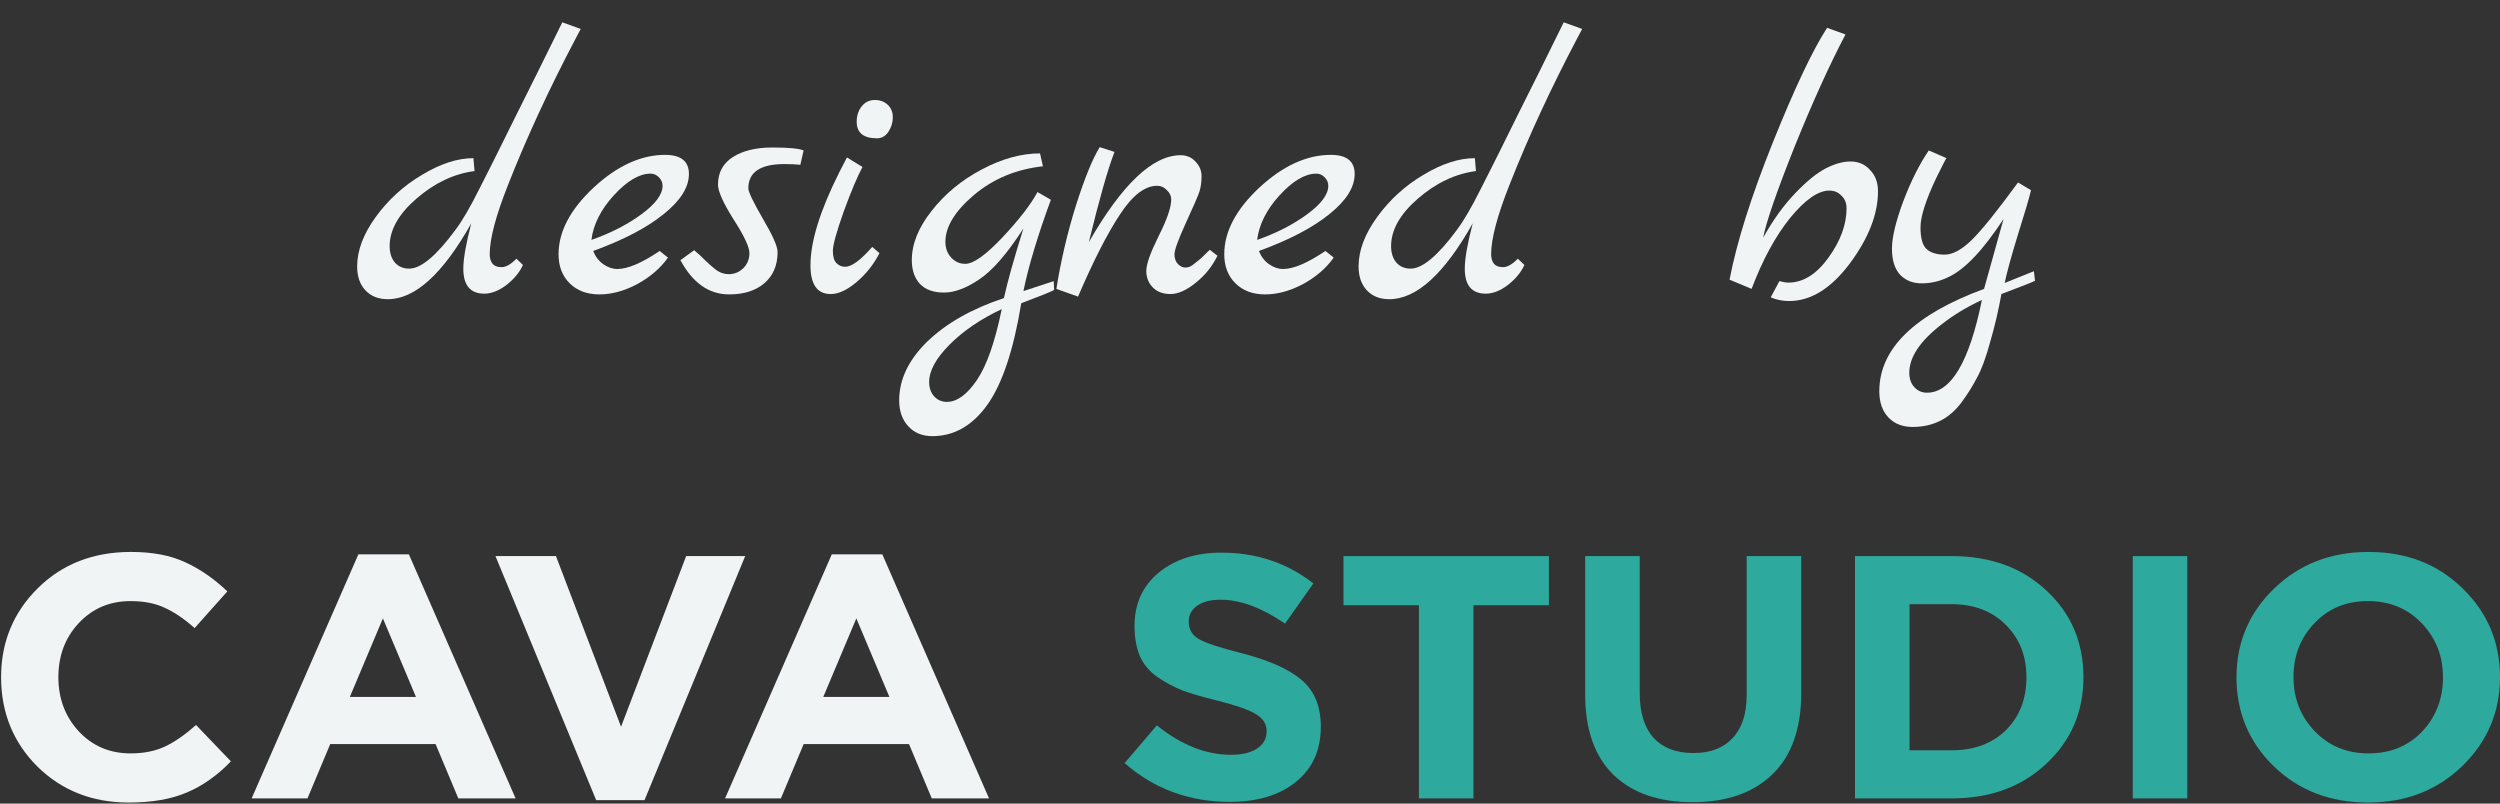
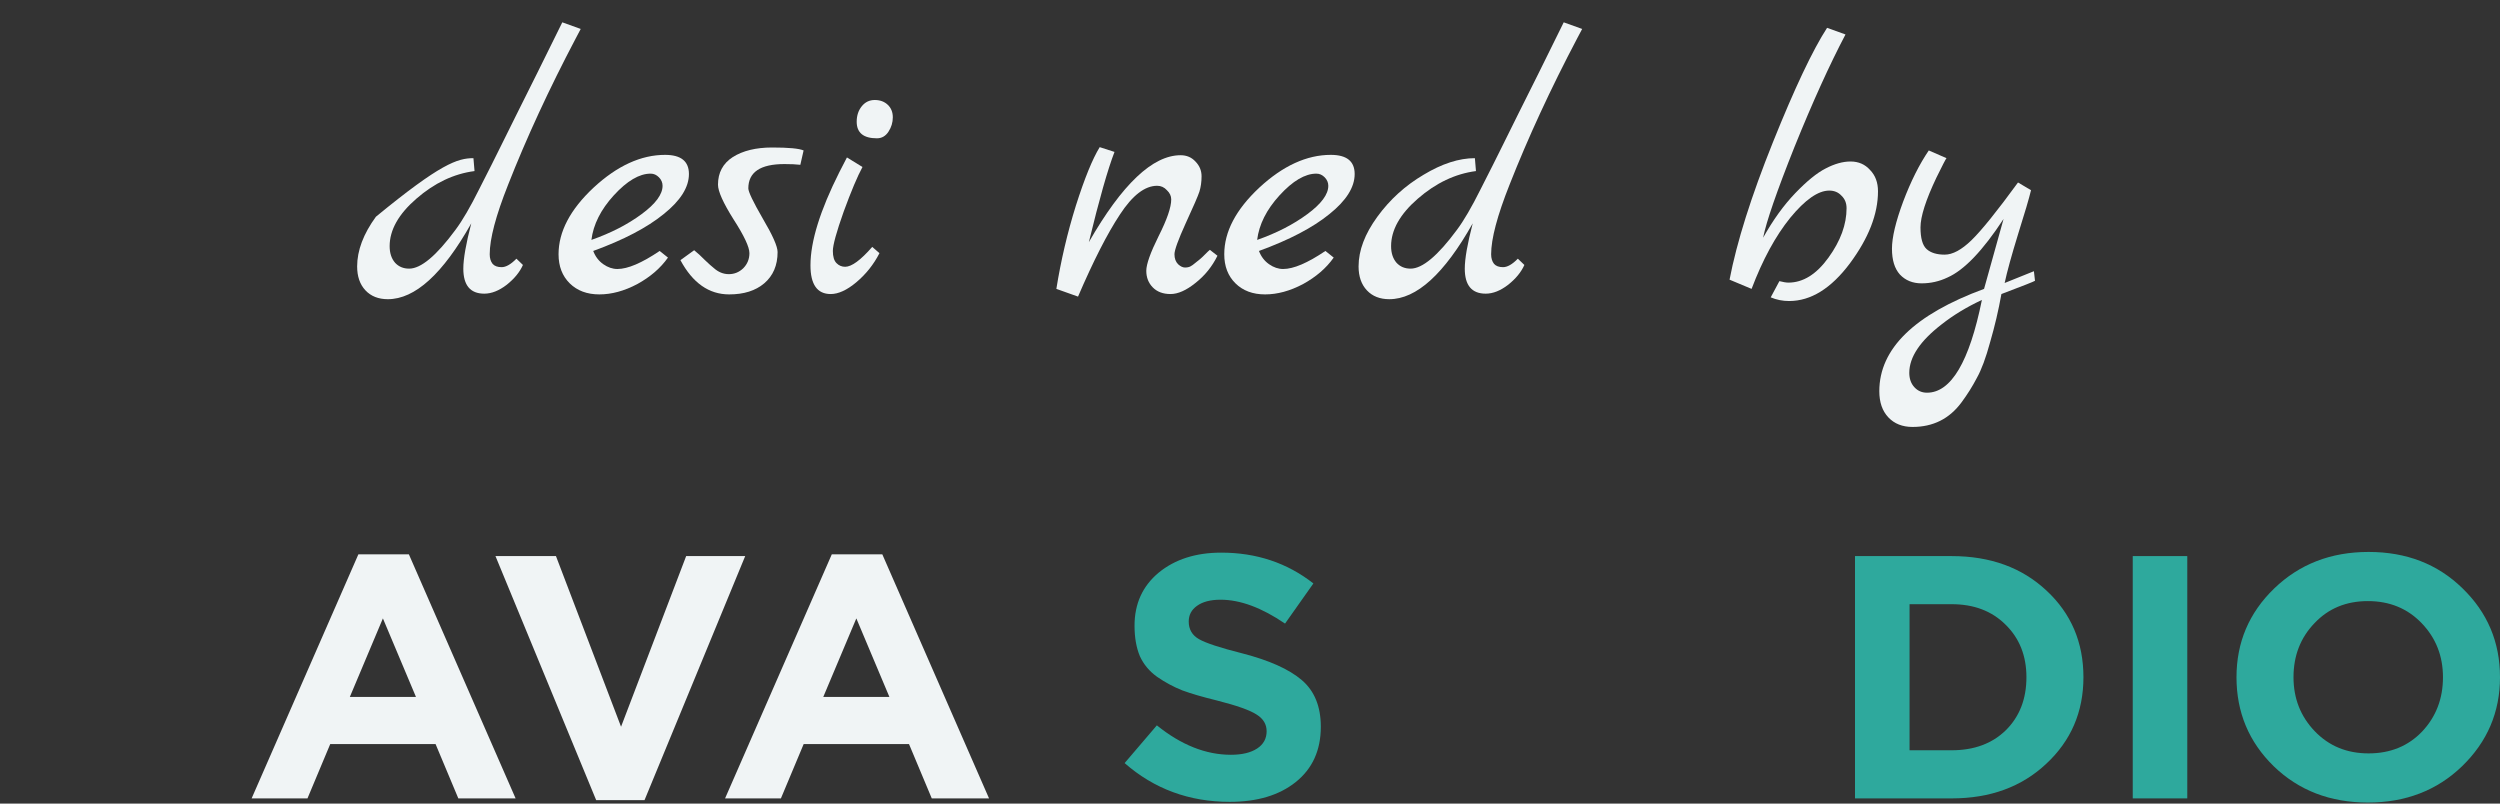
<svg xmlns="http://www.w3.org/2000/svg" width="112" height="36" viewBox="0 0 112 36" fill="none">
  <rect x="0" y="0" width="112" height="36" fill="#333333" stroke="none" />
-   <path d="M5.77 35.954C4.134 35.954 2.769 35.416 1.674 34.341C0.591 33.256 0.049 31.922 0.049 30.34C0.049 28.769 0.596 27.44 1.69 26.355C2.785 25.269 4.177 24.727 5.866 24.727C6.833 24.727 7.646 24.882 8.304 25.192C8.963 25.492 9.59 25.926 10.185 26.494L8.719 28.138C8.241 27.714 7.789 27.409 7.364 27.223C6.95 27.027 6.445 26.929 5.85 26.929C4.915 26.929 4.139 27.259 3.523 27.921C2.918 28.572 2.615 29.379 2.615 30.34C2.615 31.291 2.918 32.098 3.523 32.759C4.139 33.421 4.915 33.752 5.85 33.752C6.445 33.752 6.96 33.648 7.396 33.442C7.832 33.235 8.294 32.914 8.783 32.48L10.344 34.108C9.739 34.739 9.08 35.204 8.368 35.504C7.667 35.804 6.801 35.954 5.77 35.954Z" fill="#F0F4F5" />
  <path d="M11.273 35.768L16.055 24.835H18.318L23.099 35.768H20.533L19.513 33.333H14.795L13.775 35.768H11.273ZM15.672 31.224H18.636L17.154 27.704L15.672 31.224Z" fill="#F0F4F5" />
  <path d="M26.708 35.845L22.197 24.913H24.907L27.823 32.558L30.74 24.913H33.385L28.875 35.845H26.708Z" fill="#F0F4F5" />
  <path d="M32.483 35.768L37.264 24.835H39.528L44.309 35.768H41.743L40.723 33.333H36.005L34.985 35.768H32.483ZM36.882 31.224H39.846L38.364 27.704L36.882 31.224Z" fill="#F0F4F5" />
  <path d="M55.095 35.923C53.276 35.923 51.705 35.344 50.383 34.186L51.827 32.496C52.916 33.374 54.022 33.814 55.143 33.814C55.64 33.814 56.031 33.721 56.317 33.535C56.602 33.349 56.745 33.09 56.745 32.759C56.745 32.449 56.597 32.201 56.301 32.015C56.005 31.819 55.407 31.607 54.508 31.379C53.873 31.224 53.36 31.074 52.969 30.93C52.578 30.774 52.202 30.573 51.843 30.325C51.493 30.077 51.234 29.766 51.065 29.394C50.906 29.012 50.827 28.557 50.827 28.03C50.827 27.047 51.187 26.257 51.906 25.657C52.636 25.057 53.572 24.758 54.714 24.758C56.29 24.758 57.666 25.218 58.84 26.138L57.57 27.937C56.523 27.223 55.561 26.867 54.683 26.867C54.228 26.867 53.873 26.96 53.62 27.146C53.376 27.321 53.255 27.554 53.255 27.843C53.255 28.195 53.408 28.459 53.715 28.634C54.022 28.81 54.667 29.022 55.651 29.27C56.856 29.58 57.745 29.978 58.316 30.464C58.887 30.95 59.173 31.648 59.173 32.558C59.173 33.612 58.797 34.439 58.046 35.039C57.306 35.628 56.322 35.923 55.095 35.923Z" fill="#2EA99D" />
-   <path d="M63.568 35.768V27.115H60.188V24.913H69.391V27.115H66.011V35.768H63.568Z" fill="#2EA99D" />
-   <path d="M75.824 35.938C74.311 35.938 73.132 35.53 72.285 34.713C71.439 33.886 71.016 32.687 71.016 31.116V24.913H73.46V31.053C73.46 31.922 73.666 32.589 74.078 33.054C74.501 33.509 75.094 33.736 75.855 33.736C76.617 33.736 77.204 33.514 77.617 33.069C78.04 32.625 78.251 31.979 78.251 31.131V24.913H80.695V31.038C80.695 32.651 80.261 33.871 79.394 34.698C78.537 35.525 77.347 35.938 75.824 35.938Z" fill="#2EA99D" />
  <path d="M83.104 35.768V24.913H87.436C89.17 24.913 90.588 25.43 91.688 26.463C92.788 27.487 93.338 28.779 93.338 30.34C93.338 31.891 92.783 33.183 91.672 34.217C90.572 35.251 89.16 35.768 87.436 35.768H83.104ZM85.548 33.612H87.436C88.441 33.612 89.25 33.312 89.863 32.713C90.477 32.103 90.784 31.312 90.784 30.34C90.784 29.379 90.472 28.593 89.847 27.983C89.234 27.373 88.43 27.068 87.436 27.068H85.548V33.612Z" fill="#2EA99D" />
  <path d="M95.547 35.768V24.913H97.99V35.768H95.547Z" fill="#2EA99D" />
  <path d="M110.302 34.326C109.181 35.411 107.774 35.954 106.081 35.954C104.389 35.954 102.982 35.411 101.861 34.326C100.75 33.24 100.195 31.912 100.195 30.34C100.195 28.779 100.756 27.456 101.877 26.37C103.009 25.274 104.421 24.727 106.113 24.727C107.806 24.727 109.207 25.269 110.318 26.355C111.439 27.44 112 28.769 112 30.34C112 31.901 111.434 33.23 110.302 34.326ZM103.701 32.759C104.336 33.421 105.14 33.752 106.113 33.752C107.086 33.752 107.885 33.426 108.509 32.775C109.133 32.113 109.445 31.302 109.445 30.34C109.445 29.389 109.128 28.583 108.493 27.921C107.858 27.259 107.055 26.929 106.081 26.929C105.108 26.929 104.31 27.259 103.686 27.921C103.061 28.572 102.749 29.379 102.749 30.34C102.749 31.291 103.067 32.098 103.701 32.759Z" fill="#2EA99D" />
-   <path d="M25.191 1L26.016 1.297L25.79 1.726C24.603 3.98 23.594 6.163 22.764 8.274C22.214 9.659 21.939 10.698 21.939 11.391C21.939 11.567 21.982 11.71 22.068 11.82C22.154 11.919 22.289 11.969 22.473 11.969C22.667 11.969 22.888 11.842 23.136 11.589L23.427 11.87C23.287 12.188 23.044 12.485 22.699 12.76C22.354 13.024 22.019 13.156 21.696 13.156C21.07 13.156 20.757 12.782 20.757 12.035C20.757 11.595 20.876 10.918 21.113 10.006C19.84 12.271 18.594 13.404 17.375 13.404C16.955 13.404 16.62 13.272 16.372 13.008C16.124 12.744 16 12.386 16 11.936C16 11.221 16.28 10.479 16.841 9.709C17.402 8.939 18.093 8.312 18.913 7.829C19.733 7.334 20.498 7.086 21.21 7.086L21.259 7.664C20.331 7.785 19.463 8.197 18.654 8.901C17.855 9.593 17.456 10.303 17.456 11.028C17.456 11.336 17.537 11.584 17.699 11.771C17.861 11.947 18.071 12.035 18.33 12.035C18.859 12.035 19.549 11.457 20.401 10.303C20.714 9.885 21.07 9.275 21.469 8.472C21.879 7.669 22.203 7.026 22.44 6.542C22.688 6.047 22.926 5.569 23.152 5.107C23.389 4.634 23.697 4.018 24.074 3.26C24.452 2.49 24.824 1.737 25.191 1Z" fill="#F0F4F5" />
+   <path d="M25.191 1L26.016 1.297L25.79 1.726C24.603 3.98 23.594 6.163 22.764 8.274C22.214 9.659 21.939 10.698 21.939 11.391C21.939 11.567 21.982 11.71 22.068 11.82C22.154 11.919 22.289 11.969 22.473 11.969C22.667 11.969 22.888 11.842 23.136 11.589L23.427 11.87C23.287 12.188 23.044 12.485 22.699 12.76C22.354 13.024 22.019 13.156 21.696 13.156C21.07 13.156 20.757 12.782 20.757 12.035C20.757 11.595 20.876 10.918 21.113 10.006C19.84 12.271 18.594 13.404 17.375 13.404C16.955 13.404 16.62 13.272 16.372 13.008C16.124 12.744 16 12.386 16 11.936C16 11.221 16.28 10.479 16.841 9.709C19.733 7.334 20.498 7.086 21.21 7.086L21.259 7.664C20.331 7.785 19.463 8.197 18.654 8.901C17.855 9.593 17.456 10.303 17.456 11.028C17.456 11.336 17.537 11.584 17.699 11.771C17.861 11.947 18.071 12.035 18.33 12.035C18.859 12.035 19.549 11.457 20.401 10.303C20.714 9.885 21.07 9.275 21.469 8.472C21.879 7.669 22.203 7.026 22.44 6.542C22.688 6.047 22.926 5.569 23.152 5.107C23.389 4.634 23.697 4.018 24.074 3.26C24.452 2.49 24.824 1.737 25.191 1Z" fill="#F0F4F5" />
  <path d="M29.553 11.243L29.925 11.54C29.591 12.013 29.133 12.408 28.55 12.727C27.968 13.035 27.401 13.189 26.851 13.189C26.301 13.189 25.859 13.024 25.524 12.694C25.19 12.364 25.023 11.93 25.023 11.391C25.023 10.38 25.546 9.385 26.592 8.406C27.649 7.427 28.717 6.938 29.796 6.938C30.508 6.938 30.864 7.224 30.864 7.796C30.864 8.389 30.486 8.989 29.731 9.593C28.987 10.198 27.935 10.748 26.576 11.243C26.673 11.496 26.824 11.694 27.029 11.837C27.234 11.98 27.444 12.051 27.66 12.051C28.124 12.051 28.755 11.782 29.553 11.243ZM26.495 10.748C27.369 10.44 28.119 10.055 28.744 9.593C29.37 9.132 29.683 8.708 29.683 8.323C29.683 8.18 29.629 8.054 29.521 7.944C29.413 7.834 29.289 7.779 29.149 7.779C28.642 7.779 28.092 8.103 27.498 8.752C26.916 9.39 26.581 10.055 26.495 10.748Z" fill="#F0F4F5" />
  <path d="M36.001 6.74L35.855 7.383C35.672 7.361 35.434 7.35 35.143 7.35C34.064 7.35 33.525 7.713 33.525 8.439C33.525 8.593 33.741 9.044 34.172 9.791C34.614 10.539 34.836 11.039 34.836 11.292C34.836 11.886 34.636 12.354 34.237 12.694C33.849 13.024 33.325 13.189 32.667 13.189C31.761 13.189 31.033 12.678 30.483 11.655L31.098 11.21C31.249 11.331 31.411 11.479 31.583 11.655C31.756 11.82 31.885 11.936 31.971 12.002C32.176 12.188 32.403 12.282 32.651 12.282C32.899 12.282 33.115 12.194 33.298 12.018C33.482 11.831 33.574 11.606 33.574 11.342C33.574 11.067 33.336 10.561 32.861 9.824C32.398 9.088 32.166 8.571 32.166 8.274C32.166 7.735 32.387 7.323 32.829 7.037C33.282 6.751 33.87 6.608 34.593 6.608C35.326 6.608 35.796 6.652 36.001 6.74Z" fill="#F0F4F5" />
  <path d="M39.286 6.196C38.682 6.196 38.38 5.948 38.38 5.453C38.38 5.179 38.456 4.948 38.607 4.761C38.758 4.574 38.952 4.48 39.189 4.48C39.427 4.48 39.621 4.552 39.772 4.695C39.923 4.838 39.998 5.025 39.998 5.255C39.998 5.486 39.934 5.701 39.804 5.899C39.675 6.097 39.502 6.196 39.286 6.196ZM39.076 11.061L39.4 11.342C39.141 11.848 38.795 12.282 38.364 12.645C37.943 12.997 37.56 13.173 37.215 13.173C36.611 13.173 36.309 12.744 36.309 11.886C36.309 10.819 36.74 9.428 37.603 7.713C37.798 7.339 37.911 7.119 37.943 7.053L38.639 7.482C38.413 7.9 38.132 8.565 37.798 9.478C37.474 10.391 37.312 10.979 37.312 11.243C37.312 11.496 37.366 11.677 37.474 11.787C37.582 11.897 37.711 11.952 37.862 11.952C38.154 11.952 38.558 11.655 39.076 11.061Z" fill="#F0F4F5" />
-   <path d="M47.208 12.595L47.224 12.991C47.117 13.057 46.626 13.255 45.752 13.585C45.407 15.685 44.9 17.203 44.231 18.137C43.562 19.072 42.742 19.539 41.771 19.539C41.318 19.539 40.957 19.391 40.687 19.094C40.418 18.797 40.283 18.412 40.283 17.939C40.283 16.994 40.709 16.109 41.561 15.284C42.413 14.47 43.551 13.827 44.975 13.354C45.137 12.617 45.428 11.578 45.849 10.237C45.126 11.358 44.468 12.117 43.875 12.513C43.292 12.909 42.764 13.107 42.289 13.107C41.815 13.107 41.453 12.975 41.205 12.711C40.968 12.447 40.849 12.095 40.849 11.655C40.849 10.93 41.146 10.193 41.739 9.445C42.332 8.686 43.077 8.07 43.972 7.598C44.878 7.114 45.752 6.872 46.593 6.872L46.723 7.449C45.526 7.581 44.495 8.01 43.632 8.736C42.78 9.461 42.354 10.16 42.354 10.831C42.354 11.116 42.44 11.353 42.613 11.54C42.785 11.727 42.996 11.82 43.244 11.82C43.611 11.82 44.166 11.424 44.911 10.633C45.655 9.841 46.178 9.165 46.48 8.604L47.079 8.95C46.486 10.567 46.076 11.93 45.849 13.041L47.208 12.595ZM44.878 13.849C43.94 14.289 43.163 14.817 42.548 15.432C41.933 16.048 41.626 16.609 41.626 17.115C41.626 17.379 41.701 17.593 41.852 17.758C42.003 17.923 42.192 18.005 42.419 18.005C42.872 18.005 43.319 17.681 43.762 17.032C44.204 16.384 44.576 15.322 44.878 13.849Z" fill="#F0F4F5" />
  <path d="M54.202 11.193L54.542 11.457C54.305 11.941 53.976 12.348 53.555 12.678C53.145 13.008 52.773 13.173 52.438 13.173C52.104 13.173 51.84 13.074 51.645 12.876C51.451 12.678 51.354 12.43 51.354 12.133C51.354 11.837 51.538 11.32 51.904 10.583C52.282 9.835 52.471 9.286 52.471 8.934C52.471 8.78 52.406 8.642 52.277 8.521C52.158 8.389 52.012 8.323 51.84 8.323C51.289 8.323 50.734 8.752 50.173 9.61C49.612 10.457 48.986 11.683 48.296 13.288L47.325 12.942C47.53 11.666 47.821 10.424 48.199 9.214C48.587 7.994 48.943 7.119 49.267 6.592L49.93 6.806C49.628 7.587 49.245 8.934 48.781 10.847C50.27 8.252 51.64 6.954 52.892 6.954C53.161 6.954 53.382 7.048 53.555 7.235C53.738 7.422 53.83 7.642 53.83 7.895C53.83 8.147 53.798 8.378 53.733 8.587C53.668 8.785 53.463 9.258 53.118 10.006C52.784 10.742 52.616 11.204 52.616 11.391C52.616 11.578 52.67 11.727 52.778 11.837C52.886 11.936 52.989 11.985 53.086 11.985C53.183 11.985 53.264 11.969 53.328 11.936C53.393 11.903 53.463 11.853 53.539 11.787C53.625 11.721 53.7 11.661 53.765 11.606C53.83 11.551 53.906 11.479 53.992 11.391C54.089 11.292 54.159 11.226 54.202 11.193Z" fill="#F0F4F5" />
  <path d="M59.378 11.243L59.75 11.54C59.416 12.013 58.957 12.408 58.375 12.727C57.792 13.035 57.226 13.189 56.676 13.189C56.126 13.189 55.683 13.024 55.349 12.694C55.014 12.364 54.847 11.93 54.847 11.391C54.847 10.38 55.37 9.385 56.417 8.406C57.474 7.427 58.542 6.938 59.621 6.938C60.333 6.938 60.689 7.224 60.689 7.796C60.689 8.389 60.311 8.989 59.556 9.593C58.812 10.198 57.76 10.748 56.401 11.243C56.498 11.496 56.649 11.694 56.854 11.837C57.059 11.98 57.269 12.051 57.485 12.051C57.949 12.051 58.58 11.782 59.378 11.243ZM56.32 10.748C57.194 10.44 57.943 10.055 58.569 9.593C59.195 9.132 59.508 8.708 59.508 8.323C59.508 8.18 59.453 8.054 59.346 7.944C59.238 7.834 59.114 7.779 58.974 7.779C58.467 7.779 57.916 8.103 57.323 8.752C56.74 9.39 56.406 10.055 56.32 10.748Z" fill="#F0F4F5" />
  <path d="M70.055 1L70.881 1.297L70.654 1.726C69.467 3.98 68.459 6.163 67.628 8.274C67.078 9.659 66.803 10.698 66.803 11.391C66.803 11.567 66.846 11.71 66.932 11.82C67.019 11.919 67.153 11.969 67.337 11.969C67.531 11.969 67.752 11.842 68 11.589L68.292 11.87C68.151 12.188 67.909 12.485 67.563 12.76C67.218 13.024 66.884 13.156 66.56 13.156C65.934 13.156 65.622 12.782 65.622 12.035C65.622 11.595 65.74 10.918 65.978 10.006C64.705 12.271 63.459 13.404 62.24 13.404C61.819 13.404 61.485 13.272 61.237 13.008C60.989 12.744 60.864 12.386 60.864 11.936C60.864 11.221 61.145 10.479 61.706 9.709C62.267 8.939 62.957 8.312 63.777 7.829C64.597 7.334 65.363 7.086 66.075 7.086L66.123 7.664C65.196 7.785 64.327 8.197 63.518 8.901C62.72 9.593 62.321 10.303 62.321 11.028C62.321 11.336 62.402 11.584 62.563 11.771C62.725 11.947 62.936 12.035 63.194 12.035C63.723 12.035 64.413 11.457 65.266 10.303C65.579 9.885 65.934 9.275 66.334 8.472C66.744 7.669 67.067 7.026 67.305 6.542C67.553 6.047 67.79 5.569 68.016 5.107C68.254 4.634 68.561 4.018 68.939 3.26C69.316 2.49 69.689 1.737 70.055 1Z" fill="#F0F4F5" />
  <path d="M80.428 8.653C80.946 8.114 81.399 7.746 81.788 7.548C82.187 7.339 82.559 7.235 82.904 7.235C83.26 7.235 83.552 7.361 83.778 7.614C84.015 7.856 84.134 8.175 84.134 8.571C84.134 9.593 83.713 10.671 82.872 11.804C82.031 12.925 81.124 13.486 80.153 13.486C79.862 13.486 79.587 13.431 79.328 13.321L79.717 12.595C79.889 12.639 80.024 12.661 80.121 12.661C80.779 12.661 81.378 12.287 81.917 11.54C82.457 10.792 82.726 10.055 82.726 9.33C82.726 9.099 82.651 8.912 82.5 8.769C82.359 8.615 82.176 8.538 81.95 8.538C81.453 8.538 80.871 8.945 80.202 9.758C79.544 10.572 78.967 11.633 78.471 12.942L77.484 12.529C77.807 10.847 78.454 8.796 79.425 6.377C80.396 3.958 81.205 2.248 81.853 1.247L82.678 1.544C81.966 2.897 81.205 4.574 80.396 6.575C79.598 8.576 79.129 9.934 78.988 10.649C79.431 9.857 79.911 9.192 80.428 8.653Z" fill="#F0F4F5" />
  <path d="M91.119 12.15L91.168 12.579C91.124 12.612 90.623 12.81 89.663 13.173C89.533 13.898 89.366 14.613 89.161 15.317C88.967 16.032 88.767 16.57 88.562 16.933C88.368 17.307 88.136 17.676 87.867 18.038C87.327 18.764 86.599 19.127 85.682 19.127C85.229 19.127 84.868 18.984 84.598 18.698C84.328 18.412 84.193 18.022 84.193 17.527C84.193 15.625 85.757 14.096 88.886 12.942L89.76 9.808C88.832 11.226 87.996 12.101 87.252 12.43C86.885 12.606 86.496 12.694 86.087 12.694C85.687 12.694 85.364 12.562 85.116 12.299C84.878 12.035 84.76 11.65 84.76 11.144C84.76 10.638 84.927 9.934 85.261 9.033C85.606 8.12 85.99 7.356 86.41 6.74L87.203 7.086C87.171 7.119 87.02 7.411 86.75 7.961C86.275 8.961 86.038 9.703 86.038 10.187C86.038 10.671 86.13 10.995 86.313 11.16C86.496 11.325 86.766 11.408 87.122 11.408C87.478 11.408 87.877 11.193 88.32 10.764C88.773 10.325 89.468 9.461 90.407 8.175L90.99 8.521C90.903 8.884 90.709 9.544 90.407 10.501C90.116 11.446 89.916 12.172 89.808 12.678L91.119 12.15ZM88.789 13.437C88.109 13.755 87.51 14.118 86.993 14.525C86.022 15.273 85.536 15.999 85.536 16.702C85.536 16.966 85.612 17.181 85.763 17.346C85.914 17.511 86.103 17.593 86.329 17.593C87.408 17.593 88.228 16.208 88.789 13.437Z" fill="#F0F4F5" />
</svg>